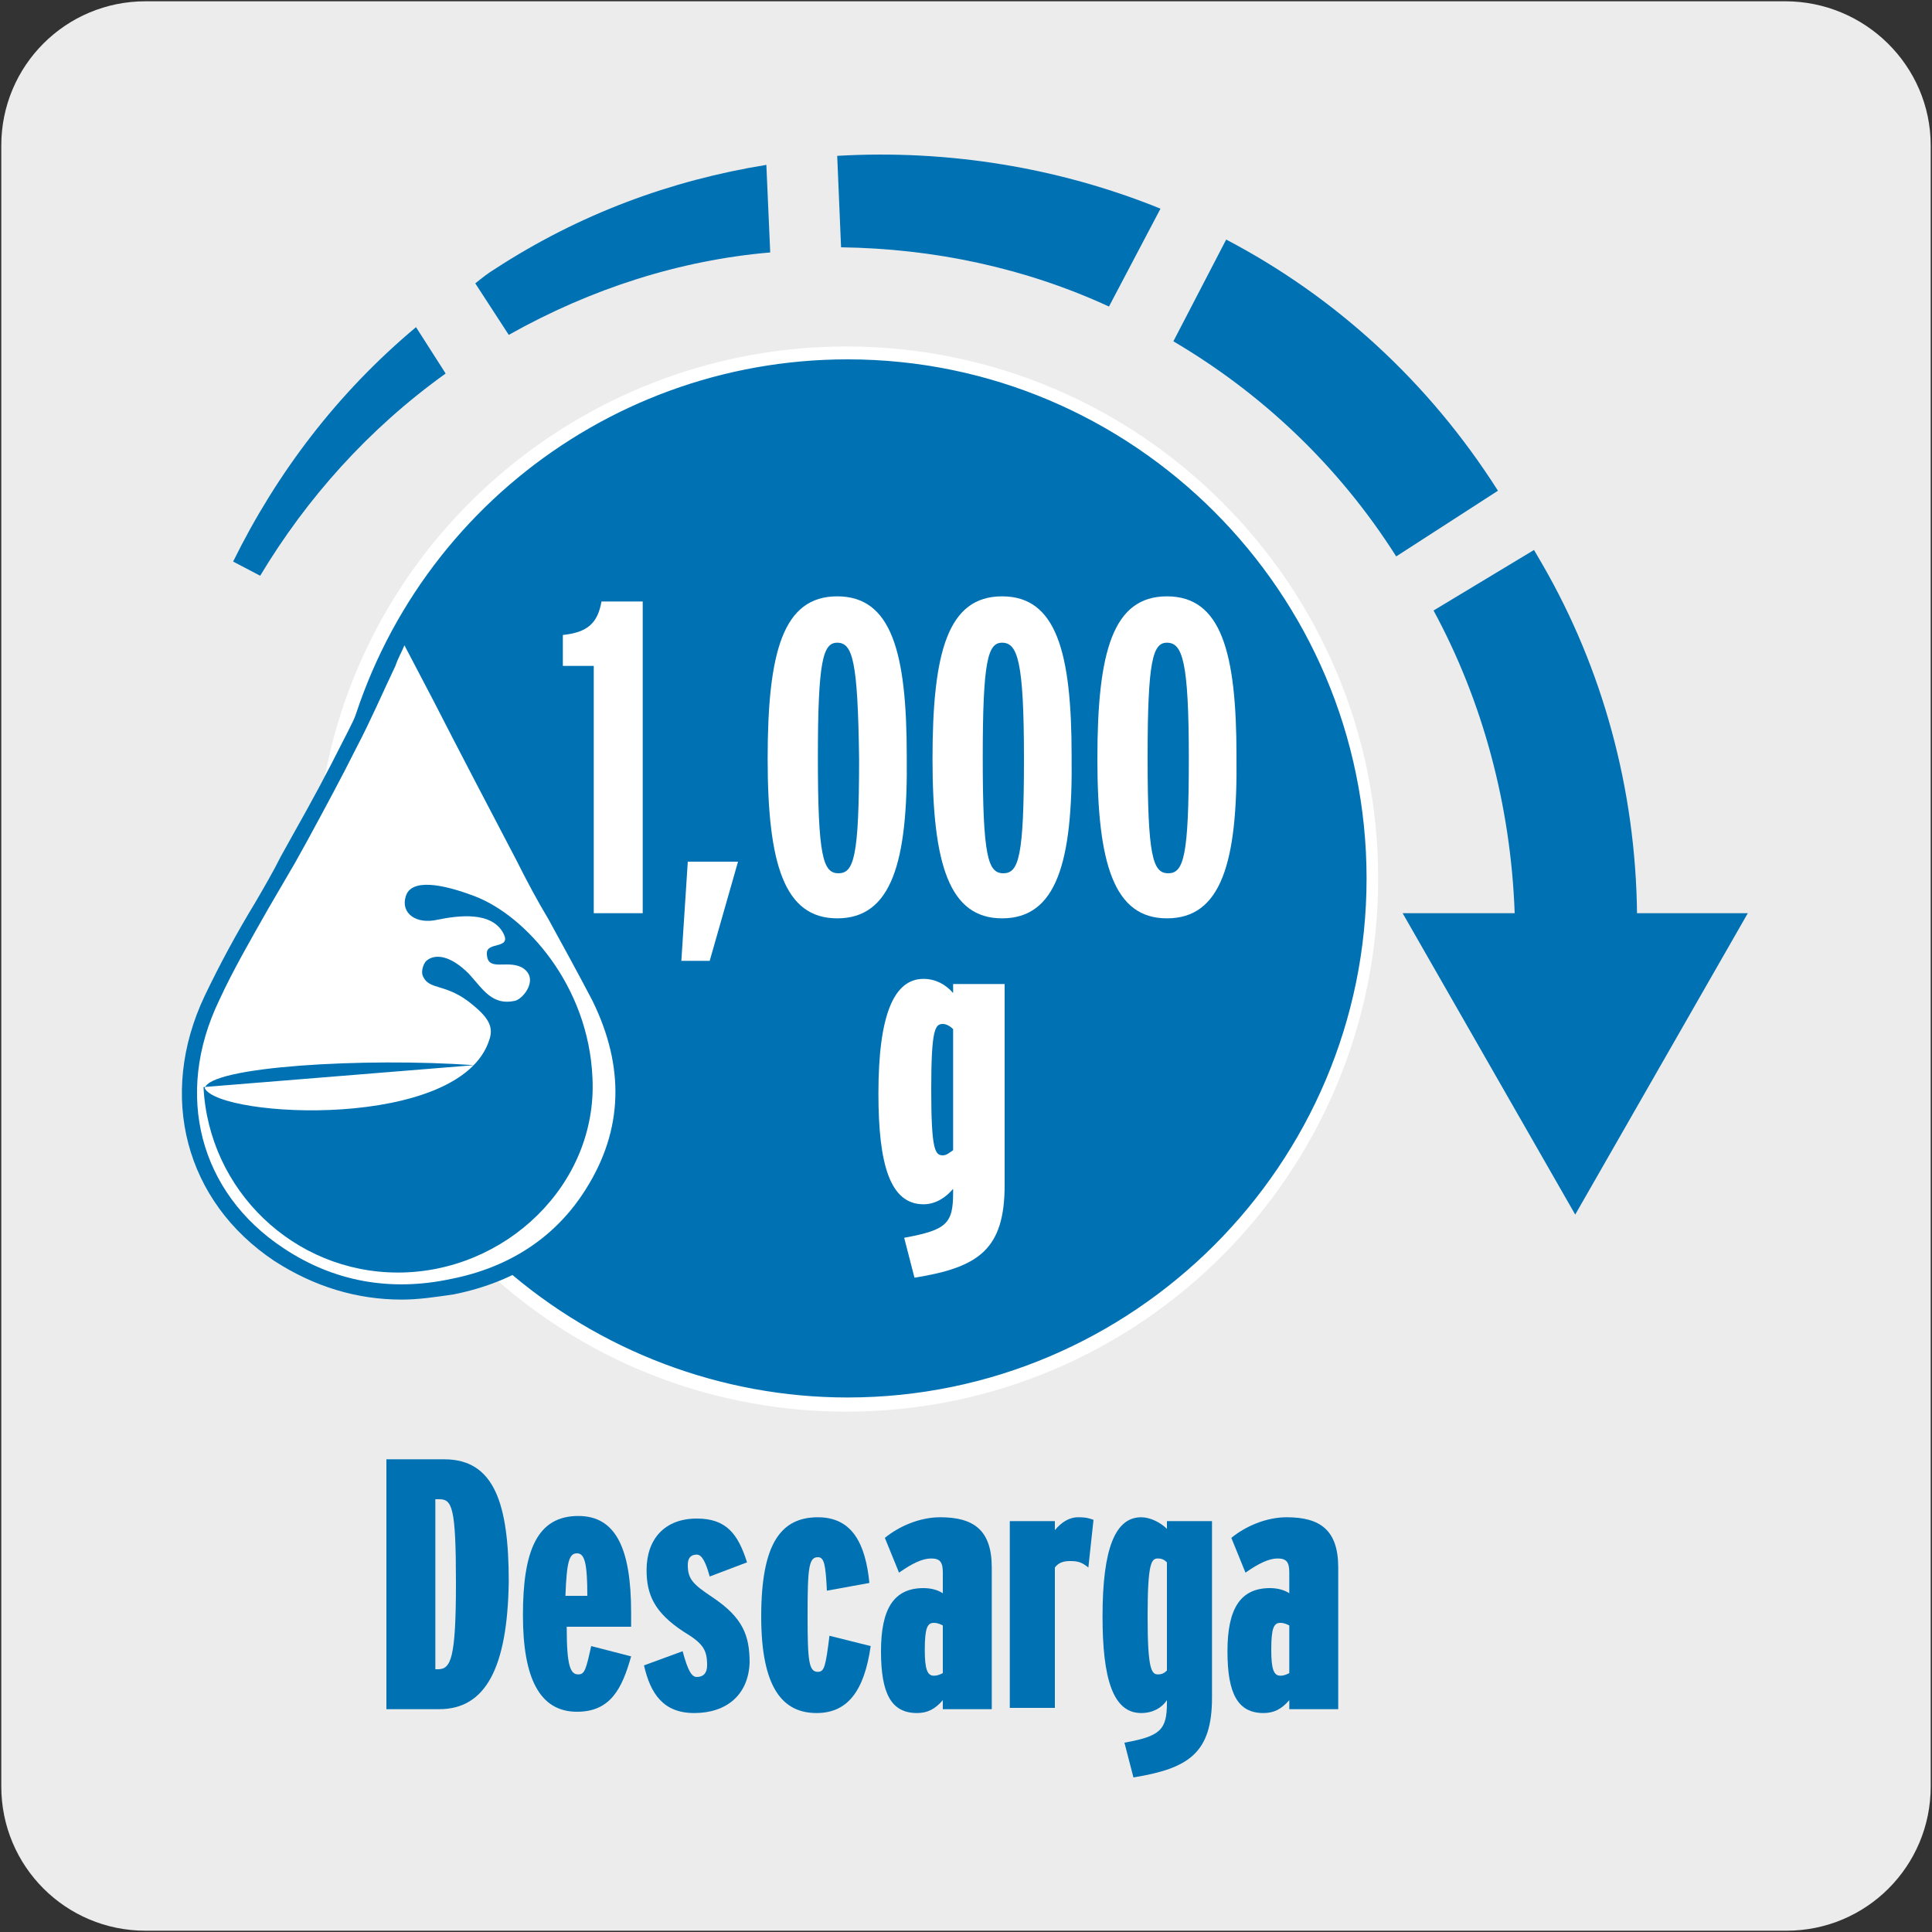
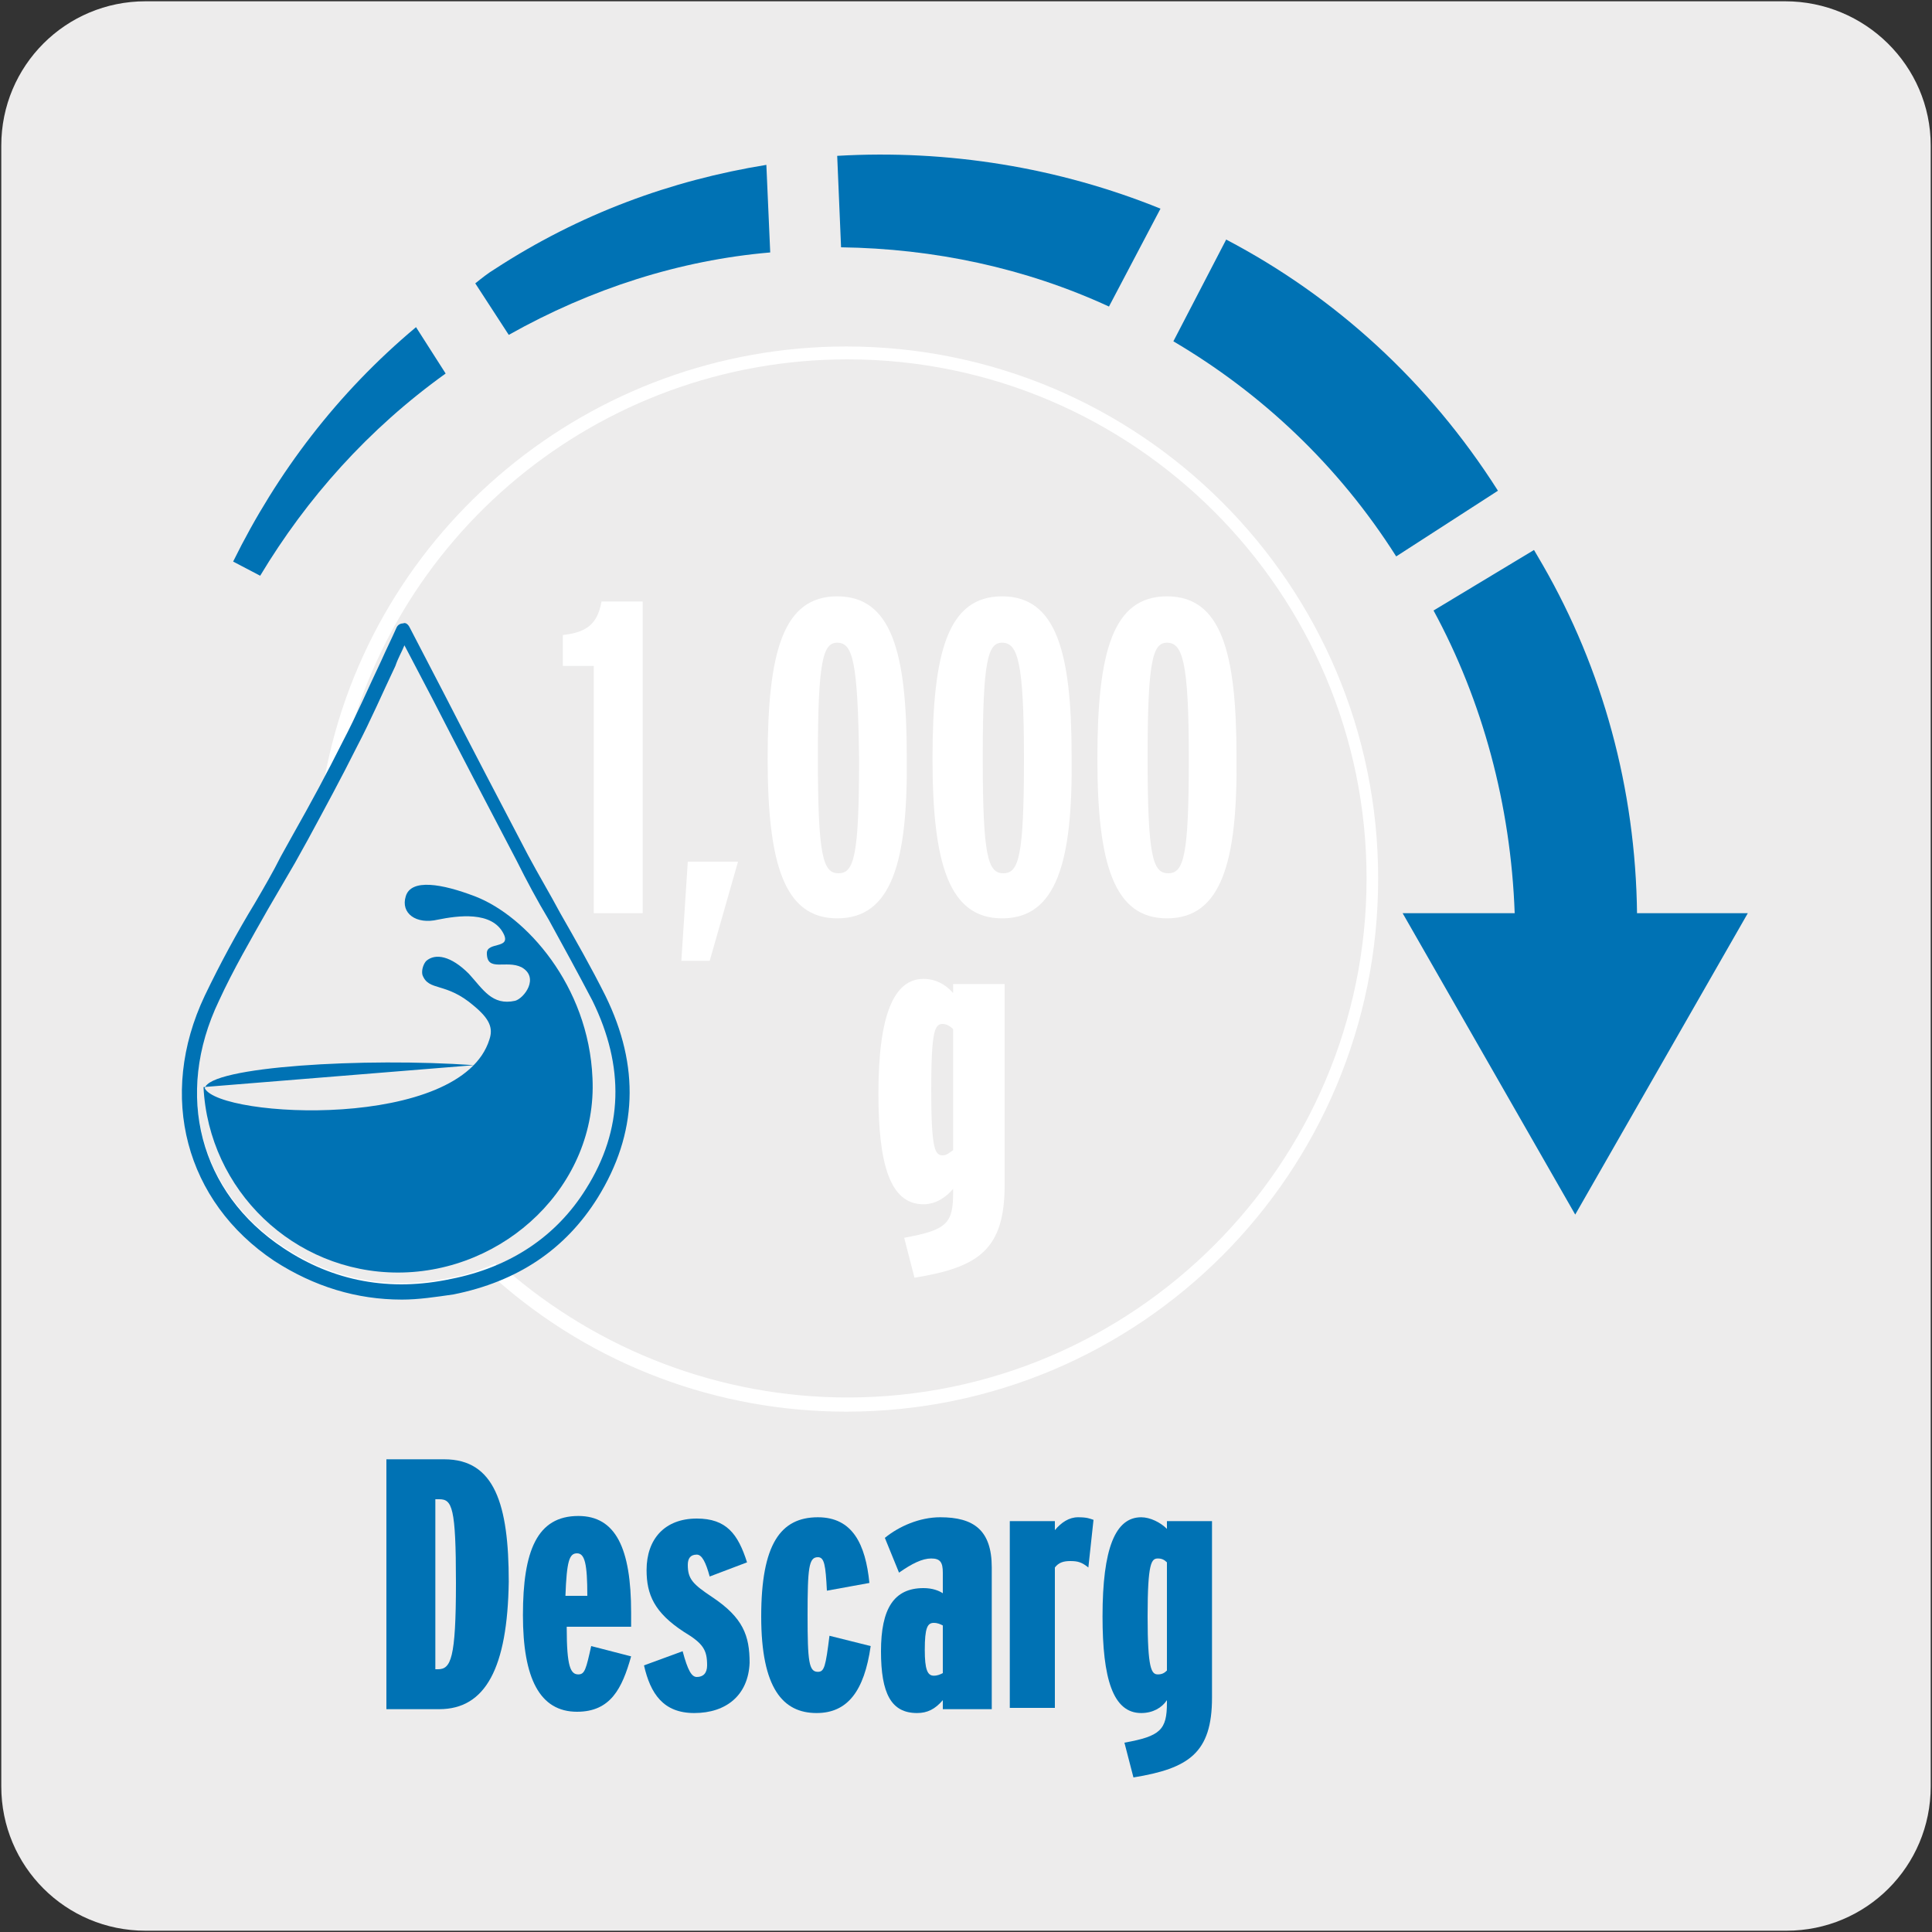
<svg xmlns="http://www.w3.org/2000/svg" enable-background="new 0 0 150 150" viewBox="0 0 150 150">
  <rect x="0" y="0" width="150" height="150" fill="#333333" stroke="none" />
  <path d="m11.3.1h127.3c6.2 0 11.3 5 11.3 11.2v127.4c0 6.2-5 11.2-11.2 11.2h-127.4c-6.2 0-11.2-5-11.2-11.2v-127.4c0-6.2 5-11.2 11.2-11.2z" fill="#edecec" />
  <g fill="#0072b4">
    <path d="m34.1 116.4h-.3v13.2h.2c1 0 1.4-.8 1.4-6.7s-.3-6.5-1.3-6.5m0 16.3h-4.1v-19.4h4.5c3.9 0 5 3.5 5 9.5-.1 6.7-1.8 9.9-5.4 9.9" />
    <path d="m44.8 120.6c-.6 0-.8.6-.9 3.3h1.7c0-2.5-.2-3.3-.8-3.3m-.8 5.8c0 3 .3 3.6.9 3.6.5 0 .6-.4 1-2.2l3.1.8c-.7 2.5-1.6 4.3-4.2 4.3-2.9 0-4.2-2.6-4.2-7.5 0-5 1.1-7.7 4.3-7.7 2.9 0 4.1 2.5 4.1 7.5v1.1h-5z" />
    <path d="m53.9 133c-2.4 0-3.4-1.5-3.9-3.7l3-1.1c.4 1.5.7 2 1.1 2 .5 0 .8-.3.8-.9 0-1.2-.3-1.7-1.8-2.6-2.3-1.5-2.9-2.9-2.9-4.8 0-2.4 1.4-4 3.9-4 2.3 0 3.2 1.2 3.9 3.4l-2.9 1.1c-.3-1.1-.6-1.7-1-1.7-.5 0-.7.3-.7.8 0 1.1.4 1.5 1.9 2.5 2.4 1.6 2.9 3 2.9 5.1-.1 2.5-1.8 3.9-4.3 3.9" />
    <path d="m63.4 133c-2.6 0-4.3-1.9-4.3-7.5s1.5-7.7 4.4-7.7c2.7 0 3.7 2.1 4 5.1l-3.3.6c-.1-2-.2-2.6-.7-2.6-.7 0-.8.8-.8 4.5 0 3.6.1 4.4.8 4.4.5 0 .6-.4.9-2.8l3.2.8c-.5 3.5-1.8 5.2-4.2 5.2" />
    <path d="m73.2 126.2c-.2-.1-.4-.2-.7-.2-.5 0-.7.4-.7 2.1 0 1.5.2 2 .7 2 .3 0 .5-.1.7-.2zm0 6.5v-.7c-.6.7-1.2 1-2 1-2 0-2.8-1.5-2.8-4.8s1-4.9 3.3-4.9c.7 0 1.2.2 1.5.4v-1.6c0-.8-.2-1.1-.9-1.1s-1.5.4-2.5 1.1l-1.1-2.7c1.1-.9 2.7-1.6 4.3-1.6 2.6 0 4 1 4 3.9v11z" />
    <path d="m84.5 121.7c-.5-.4-.8-.5-1.4-.5-.5 0-.9.1-1.2.5v10.9h-3.5v-14.5h3.5v.7c.5-.6 1.1-1 1.8-1s.9.1 1.2.2z" />
    <path d="m90.6 121.3c-.2-.2-.4-.3-.7-.3-.5 0-.8.3-.8 4.5 0 4.1.3 4.5.8 4.5.3 0 .5-.1.7-.3zm-2.6 16.7-.7-2.7c2.8-.5 3.3-1 3.3-3.1v-.2c-.4.6-1.1 1-2 1-2.2 0-3-2.7-3-7.5 0-5.3 1-7.7 3-7.7.7 0 1.5.4 2 .9v-.6h3.5v13.7c0 4.3-1.8 5.5-6.1 6.2" />
-     <path d="m100.1 126.2c-.2-.1-.4-.2-.7-.2-.5 0-.7.4-.7 2.1 0 1.5.2 2 .7 2 .3 0 .5-.1.7-.2zm0 6.5v-.7c-.6.7-1.2 1-2 1-2 0-2.8-1.5-2.8-4.8s1-4.9 3.3-4.9c.7 0 1.2.2 1.5.4v-1.6c0-.8-.2-1.1-.9-1.1s-1.5.4-2.5 1.1l-1.1-2.7c1.1-.9 2.7-1.6 4.3-1.6 2.6 0 4 1 4 3.9v11z" />
-     <path d="m65.7 27.5c-19.9 0-36.5 14.3-40.1 33.1-1.1 2-2.2 4.1-3.3 6.1-2 3.6-4.1 7.1-5.9 10.8-3.6 7.6-1.5 15.4 5.2 19.9 4.1 2.7 8.6 3.5 13.4 2.5 1.3-.3 2.5-.6 3.6-1.1 7.2 6.4 16.6 10.3 27 10.3 22.5 0 40.8-18.3 40.8-40.8.1-22.6-18.2-40.8-40.7-40.8" />
  </g>
  <path d="m65.7 109.6c-10 0-19.6-3.6-27.1-10.2-1.1.5-2.3.8-3.4 1-5 1-9.7.1-13.8-2.6-6.9-4.6-9.1-12.8-5.4-20.6 1.2-2.5 2.5-4.9 3.9-7.2.7-1.2 1.4-2.4 2-3.6 1-1.9 2.1-3.8 3.1-5.7l.2-.3c3.6-19.4 20.7-33.5 40.5-33.5 22.8 0 41.3 18.5 41.3 41.3 0 22.9-18.5 41.4-41.3 41.4zm-27-11.3c.1 0 .3 0 .4.1 7.4 6.5 16.9 10.1 26.7 10.1 22.2 0 40.3-18.1 40.3-40.3s-18.1-40.3-40.3-40.3c-19.3 0-35.9 13.7-39.5 32.7 0 .1 0 .1-.1.2l-.2.4c-1 1.9-2 3.8-3.1 5.7-.7 1.2-1.4 2.4-2.1 3.6-1.3 2.3-2.7 4.7-3.8 7.1-3.5 7.3-1.5 14.9 5 19.2 3.9 2.6 8.3 3.4 13 2.4 1.2-.2 2.3-.6 3.5-1.1 0 .2.1.2.2.2z" fill="#fff" />
-   <path d="m31.3 48.8c3 5.8 6 11.8 9.2 17.7 1.9 3.7 4.1 7.2 6 10.9 2.5 5.1 2.5 10.2-.6 15.2-2.5 4-6.2 6.3-10.8 7.3-4.8 1-9.3.2-13.4-2.5-6.7-4.4-8.8-12.3-5.2-19.9 1.8-3.7 3.9-7.2 5.9-10.8 1.6-3 3.3-6 4.8-9s2.8-6 4.1-8.9" fill="#fff" />
  <path d="m31.2 100.9c-3.5 0-6.8-1-9.9-3-6.9-4.6-9.1-12.8-5.4-20.6 1.2-2.5 2.5-4.9 3.9-7.2.7-1.2 1.4-2.4 2-3.6l1-1.8c1.3-2.3 2.6-4.7 3.8-7.1 1.1-2.1 2-4.2 3-6.3.4-.9.8-1.7 1.2-2.6.1-.2.3-.3.5-.3.2-.1.4.1.5.3l2.7 5.2c2.1 4.1 4.3 8.3 6.5 12.5.8 1.5 1.7 3 2.5 4.5 1.2 2.1 2.4 4.2 3.5 6.4 2.7 5.5 2.5 10.7-.6 15.7-2.5 4-6.2 6.5-11.2 7.5-1.4.2-2.7.4-4 .4zm.2-50.8c-.2.5-.5 1-.7 1.6-1 2.1-1.9 4.2-3 6.3-1.2 2.4-2.5 4.8-3.8 7.2l-1 1.8c-.7 1.2-1.4 2.4-2.1 3.6-1.3 2.3-2.7 4.7-3.8 7.1-3.5 7.3-1.5 14.9 5 19.2 3.9 2.6 8.3 3.4 13 2.4 4.6-.9 8.2-3.3 10.5-7 2.9-4.6 3-9.5.5-14.6-1.1-2.1-2.3-4.3-3.4-6.3-.9-1.5-1.7-3-2.5-4.6-2.2-4.2-4.4-8.4-6.5-12.5z" fill="#0072b4" />
  <path d="m36.8 82.7c-8.4-.6-20.6.1-20.9 1.8 1.2 2.3 19.9 3.3 22.1-3.8.3-.9 0-1.6-1.2-2.6-2.2-1.9-3.5-1.1-4-2.4-.1-.4.1-.9.3-1.1.7-.6 1.9-.4 3.3 1 1.1 1.2 1.8 2.5 3.6 2.1.7-.2 1.9-1.8.5-2.6-1.2-.6-2.7.4-2.7-1.1 0-.9 1.9-.3 1.3-1.5-.9-1.8-3.6-1.4-5.1-1.1-1.7.4-2.9-.5-2.5-1.8.4-1.4 2.8-1 5.4 0 3.9 1.5 8.8 6.9 9.1 14.1.4 8.3-6.8 15.1-15.1 15.1-8.1 0-14.7-6.4-15.1-14.4" fill="#0072b4" />
  <path d="m18.1 43.6 2.1 1.1c3.6-6 8.4-11.4 14.4-15.7l-2.3-3.6c-6.1 5.1-10.8 11.3-14.2 18.2" fill="#0072b4" />
  <path d="m95.2 18.6-4.1 7.9c6.8 4 12.8 9.6 17.3 16.7l7.9-5.1c-5.4-8.5-12.7-15.1-21.1-19.5" fill="#0072b4" />
  <path d="m38.4 20.9c-.5.3-1 .7-1.5 1.1l2.6 4c6.4-3.6 13.3-5.8 20.3-6.4l-.3-6.8c-7.4 1.2-14.5 3.8-21.1 8.1" fill="#0072b4" />
  <path d="m65 12.1.3 7.1c7.2.1 14.3 1.6 20.8 4.6l4-7.6c-7.9-3.2-16.5-4.6-25.1-4.1" fill="#0072b4" />
  <path d="m127.1 71c-.1-9.8-2.7-19.1-7.3-27.1l-.7-1.2-7.8 4.7c3.8 7 6 15.1 6.3 23.5h-8.7l6.7 11.7 6.7 11.7 6.7-11.7 6.7-11.7h-8.6z" fill="#0072b4" />
  <path d="m74 79.9c-.2-.2-.5-.4-.8-.4-.6 0-.9.4-.9 5.1s.3 5.1.9 5.1c.3 0 .5-.2.8-.4zm-3 19.3-.8-3.1c3.3-.6 3.8-1.1 3.8-3.5v-.3c-.5.6-1.3 1.2-2.3 1.2-2.6 0-3.5-3.1-3.5-8.6 0-6.1 1.2-8.9 3.5-8.9.9 0 1.7.4 2.3 1.1v-.7h4v15.6c0 5-2 6.4-7 7.2" fill="#fff" />
  <path d="m46.1 70.9v-19.2h-2.4v-2.4c1.9-.2 2.7-.9 3-2.6h3.2v24.2z" fill="#fff" />
  <path d="m55.1 74.6h-2.2l.5-7.7h3.9z" fill="#fff" />
  <path d="m65 49.9c-1.1 0-1.5 1.4-1.5 8.9 0 7.7.4 9 1.6 9s1.6-1.3 1.6-8.9c-.1-7.6-.5-9-1.7-9m0 21.4c-4.1 0-5.4-4.2-5.4-12.4 0-8.3 1.2-12.6 5.4-12.6s5.4 4.3 5.4 12.4c.1 8.3-1.2 12.6-5.4 12.6" fill="#fff" />
  <path d="m77.8 49.9c-1.1 0-1.5 1.4-1.5 8.9 0 7.7.4 9 1.6 9s1.6-1.3 1.6-8.9-.5-9-1.7-9m0 21.4c-4.1 0-5.4-4.2-5.4-12.4 0-8.3 1.2-12.6 5.4-12.6s5.4 4.3 5.4 12.4c.1 8.3-1.2 12.6-5.4 12.6" fill="#fff" />
  <path d="m90.6 49.9c-1.1 0-1.5 1.4-1.5 8.9 0 7.7.4 9 1.6 9s1.6-1.3 1.6-8.9-.5-9-1.7-9m0 21.4c-4.1 0-5.4-4.2-5.4-12.4 0-8.3 1.2-12.6 5.4-12.6s5.4 4.3 5.4 12.4c.1 8.3-1.2 12.6-5.4 12.6" fill="#fff" />
</svg>